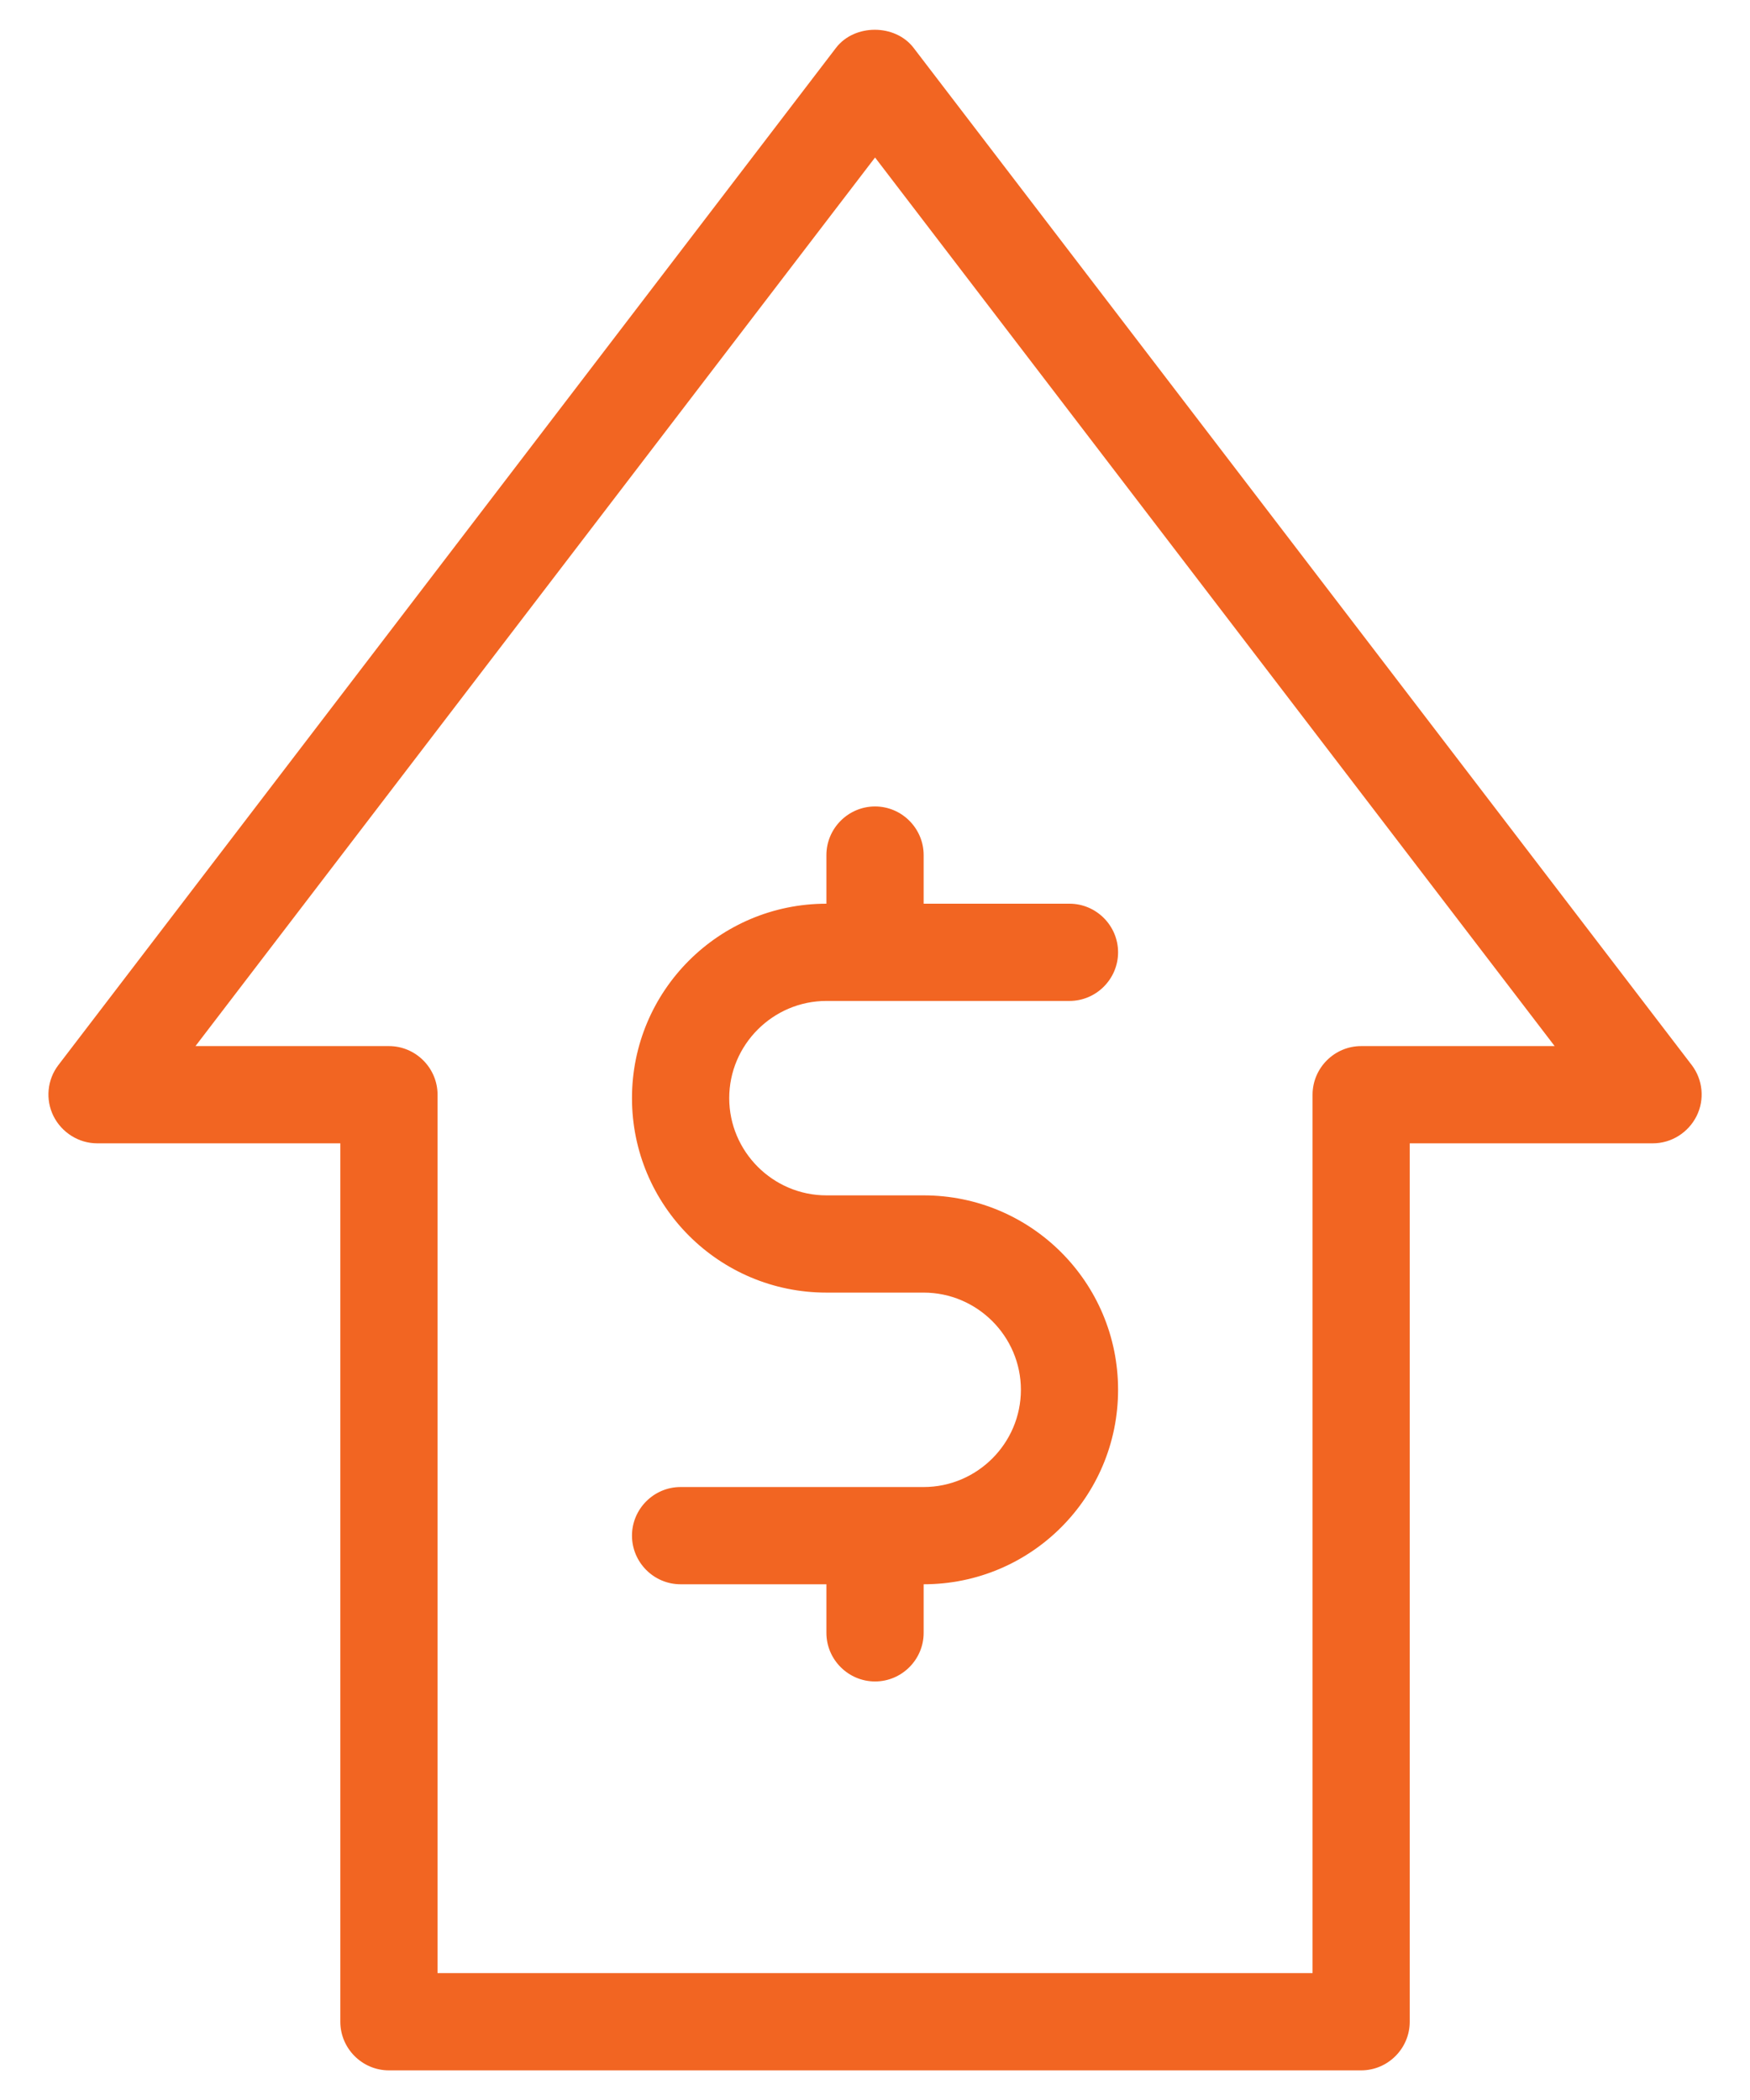
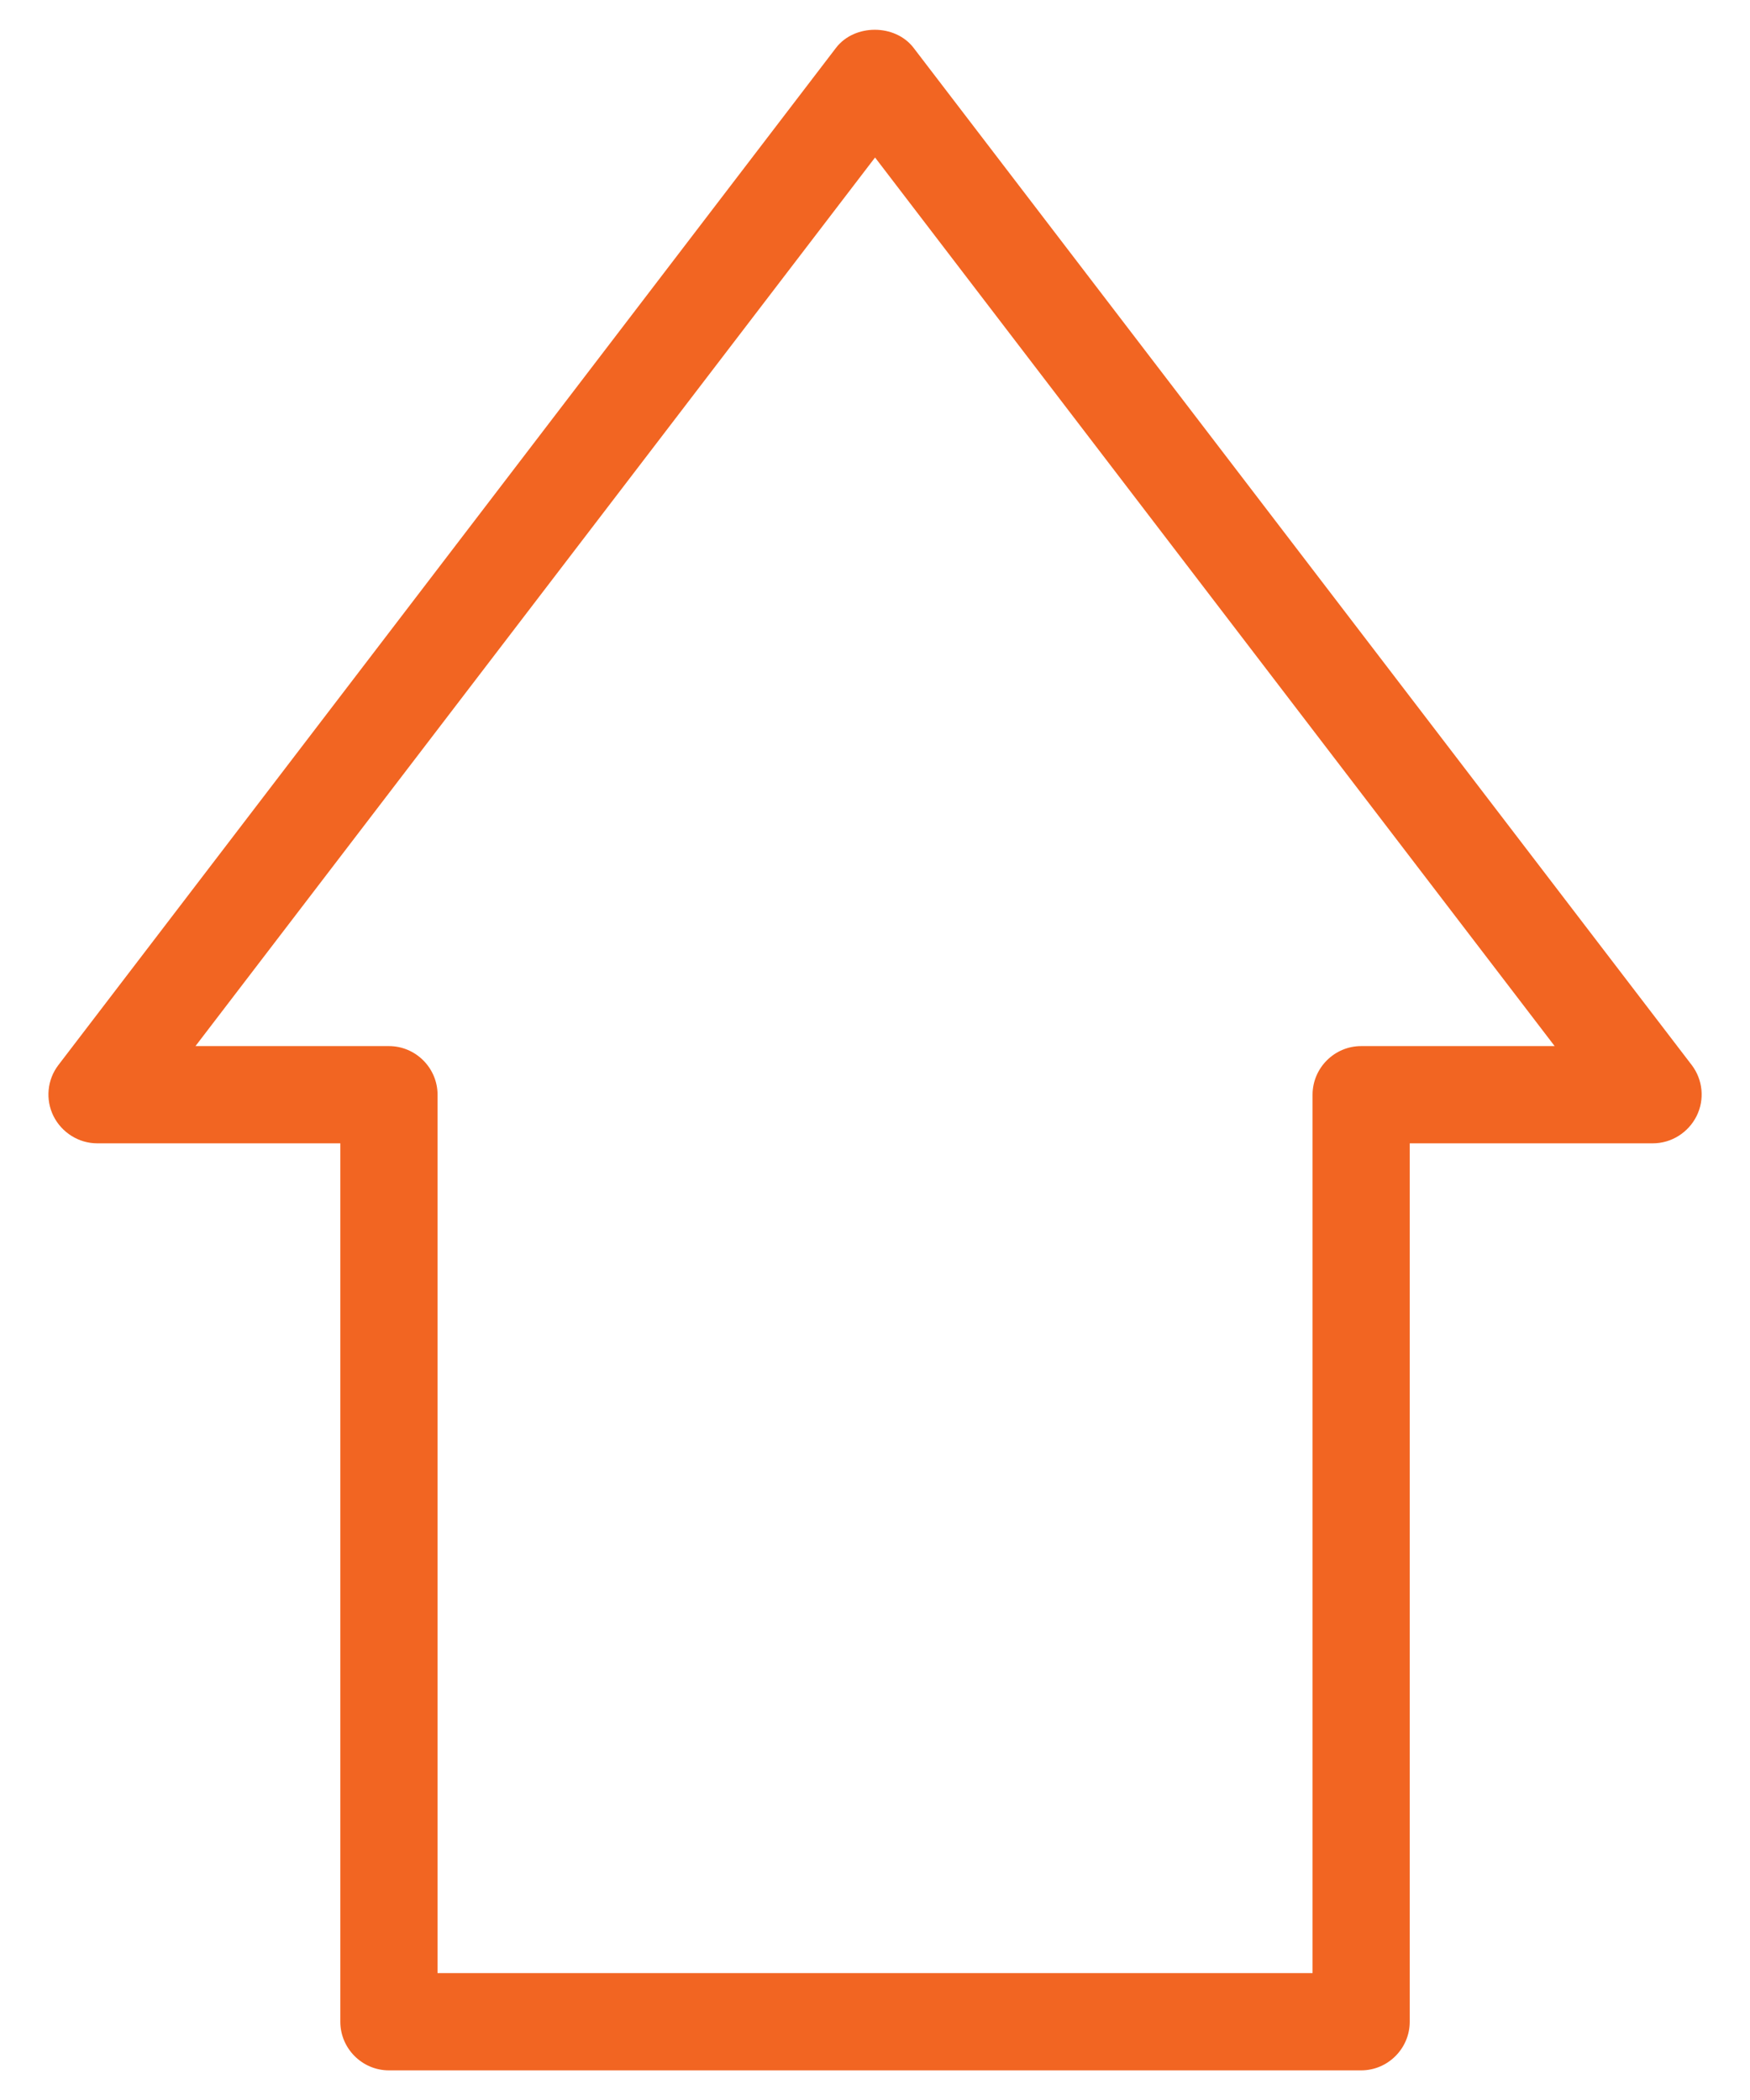
<svg xmlns="http://www.w3.org/2000/svg" width="30" height="36" viewBox="0 0 30 36" fill="none">
-   <path d="M14.167 14.659V15.492C12.326 15.492 10.834 16.983 10.834 18.825C10.834 20.667 12.326 22.159 14.167 22.159H15.834C16.751 22.159 17.501 22.909 17.501 23.825C17.501 24.742 16.751 25.492 15.834 25.492H11.667C11.209 25.492 10.834 25.867 10.834 26.325C10.834 26.784 11.209 27.159 11.667 27.159H14.167V27.992C14.167 28.45 14.542 28.825 15.001 28.825C15.459 28.825 15.834 28.45 15.834 27.992V27.159C17.676 27.159 19.167 25.667 19.167 23.825C19.167 21.983 17.676 20.492 15.834 20.492H14.167C13.251 20.492 12.501 19.742 12.501 18.825C12.501 17.909 13.251 17.159 14.167 17.159H18.334C18.792 17.159 19.167 16.784 19.167 16.325C19.167 15.867 18.792 15.492 18.334 15.492H15.834V14.659C15.834 14.2 15.459 13.825 15.001 13.825C14.542 13.825 14.167 14.2 14.167 14.659Z" fill="#F26522" />
  <path d="M15.659 0.817C15.342 0.408 14.651 0.408 14.334 0.817L1.001 18.258C0.809 18.508 0.776 18.85 0.917 19.133C1.059 19.417 1.351 19.6 1.667 19.6H5.834V34.658C5.834 35.117 6.209 35.492 6.667 35.492H23.334C23.792 35.492 24.167 35.117 24.167 34.658V19.6H28.334C28.651 19.6 28.942 19.417 29.084 19.133C29.226 18.85 29.192 18.508 29.001 18.258L15.659 0.817ZM23.334 17.933C22.876 17.933 22.501 18.308 22.501 18.767V33.825H7.501V18.767C7.501 18.308 7.126 17.933 6.667 17.933H3.351L15.001 2.7L26.651 17.933H23.334Z" fill="#F26522" />
</svg>